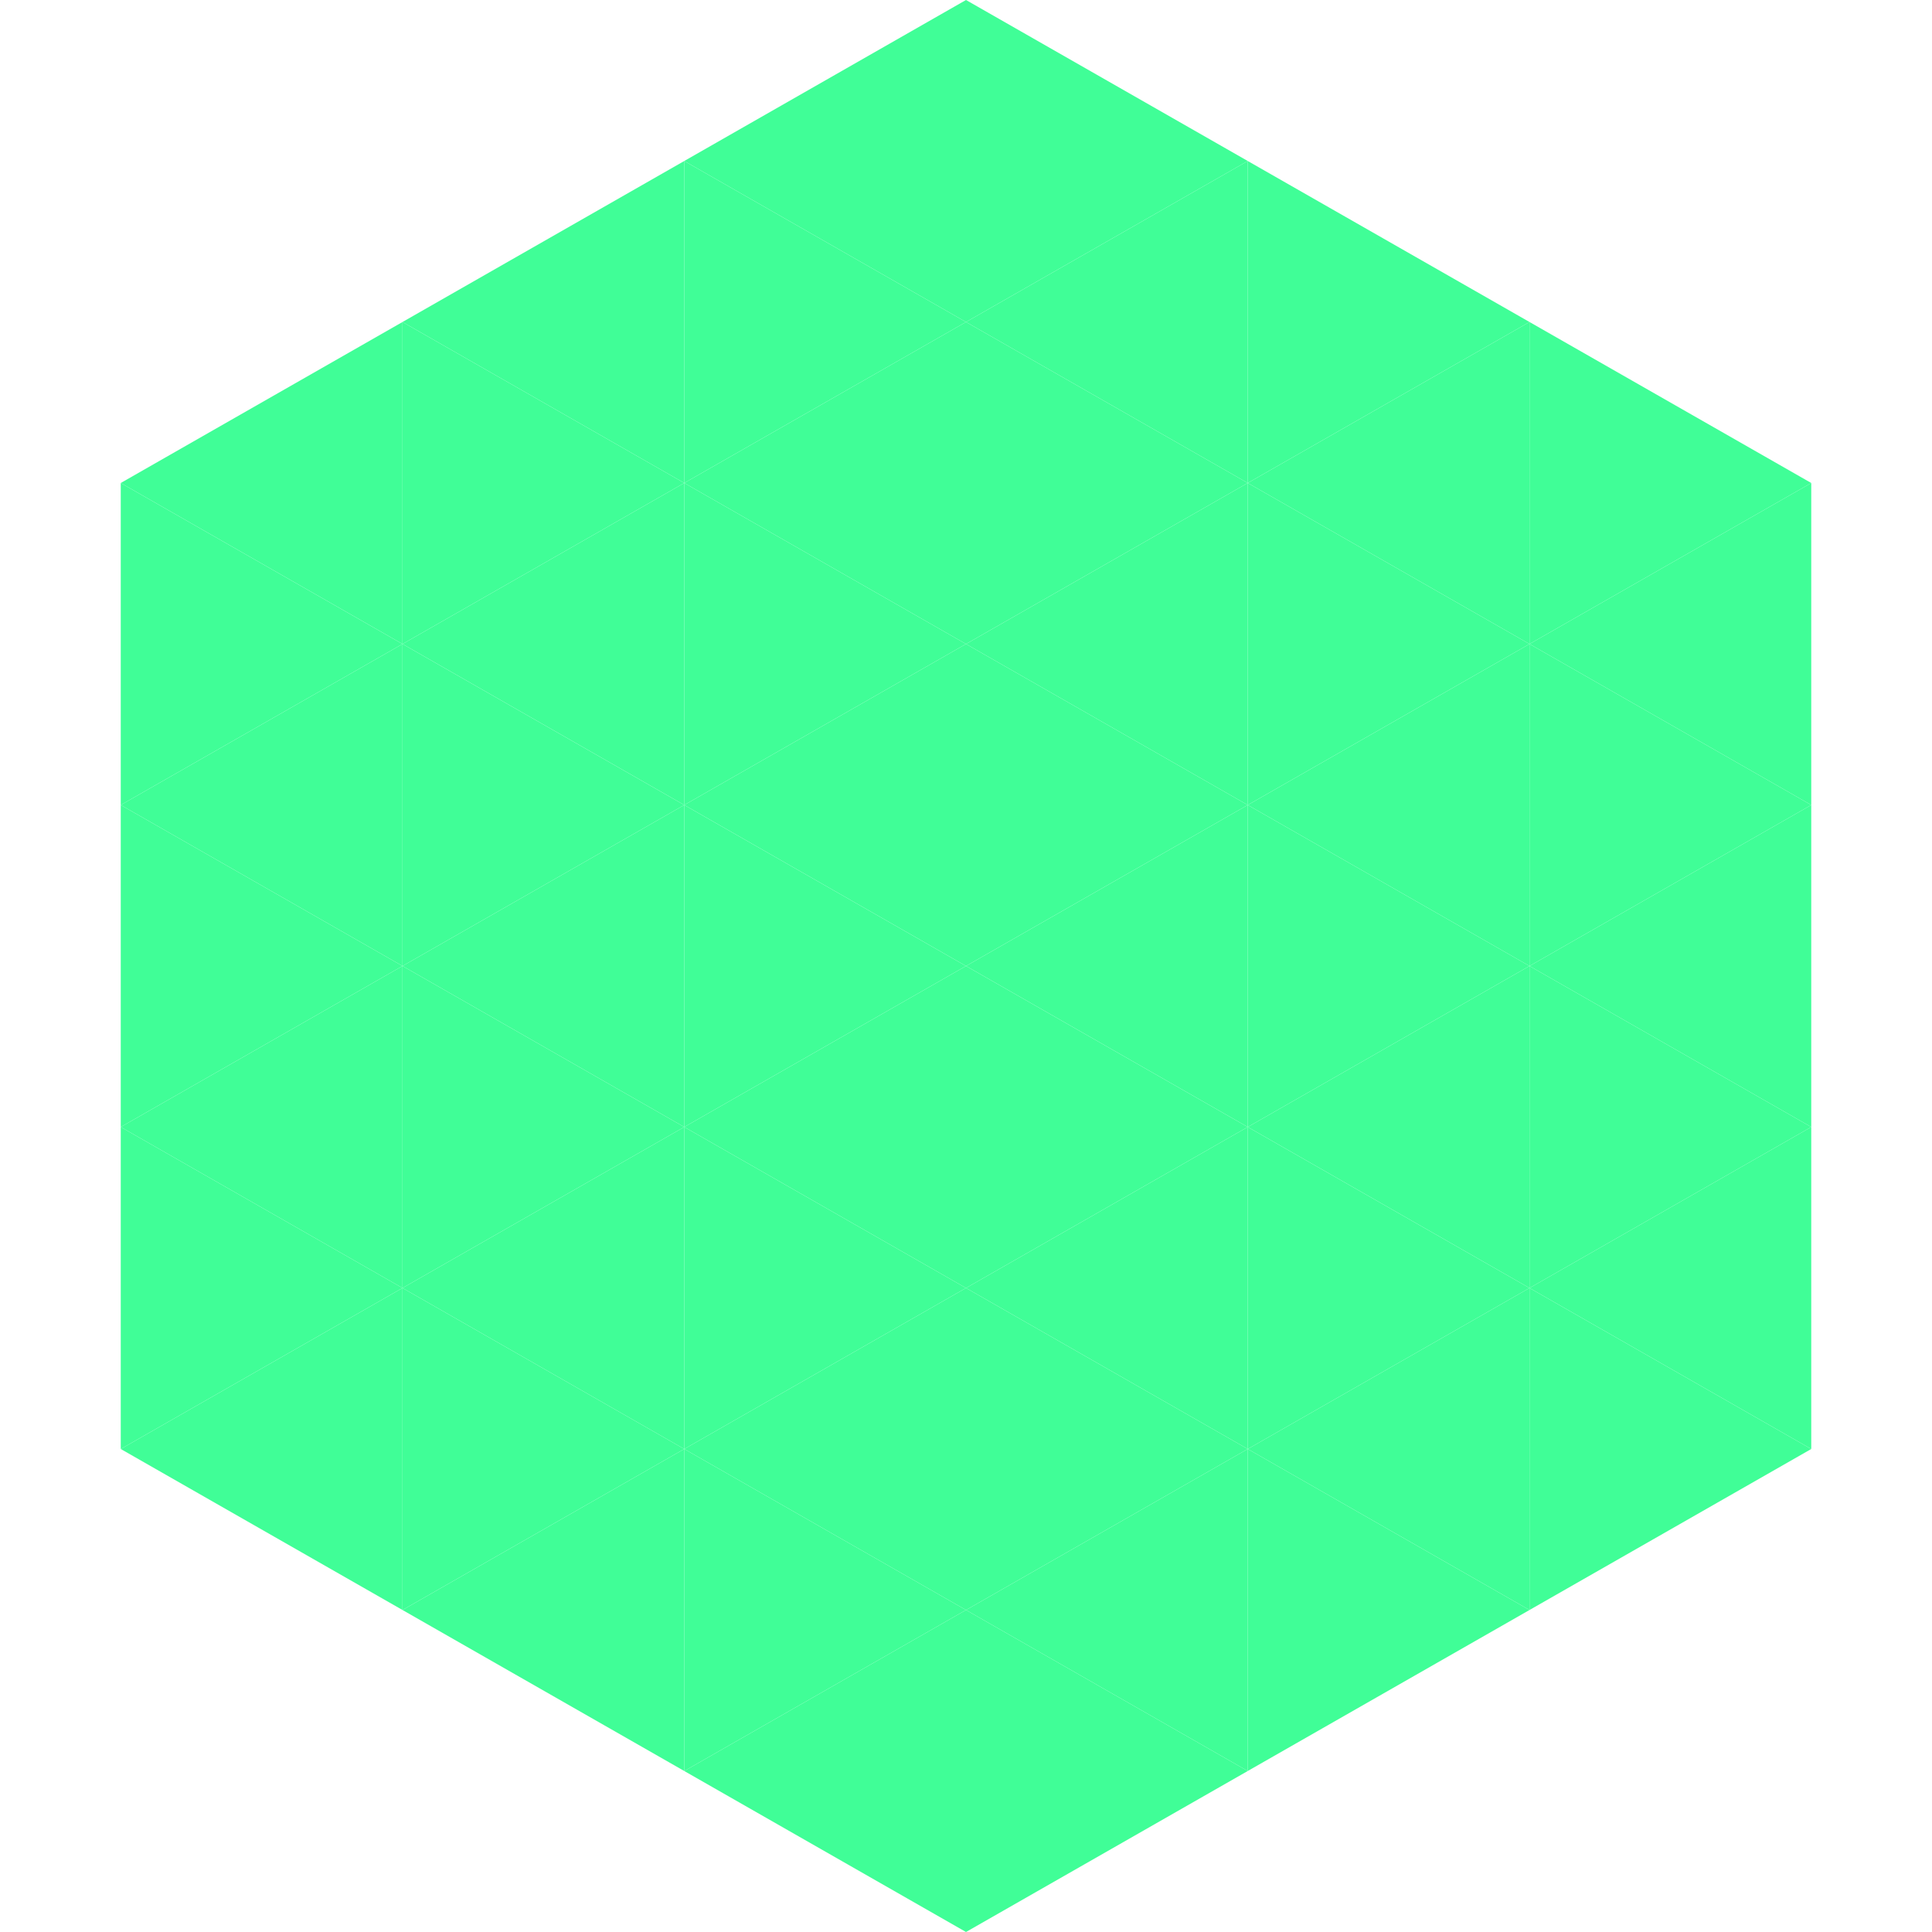
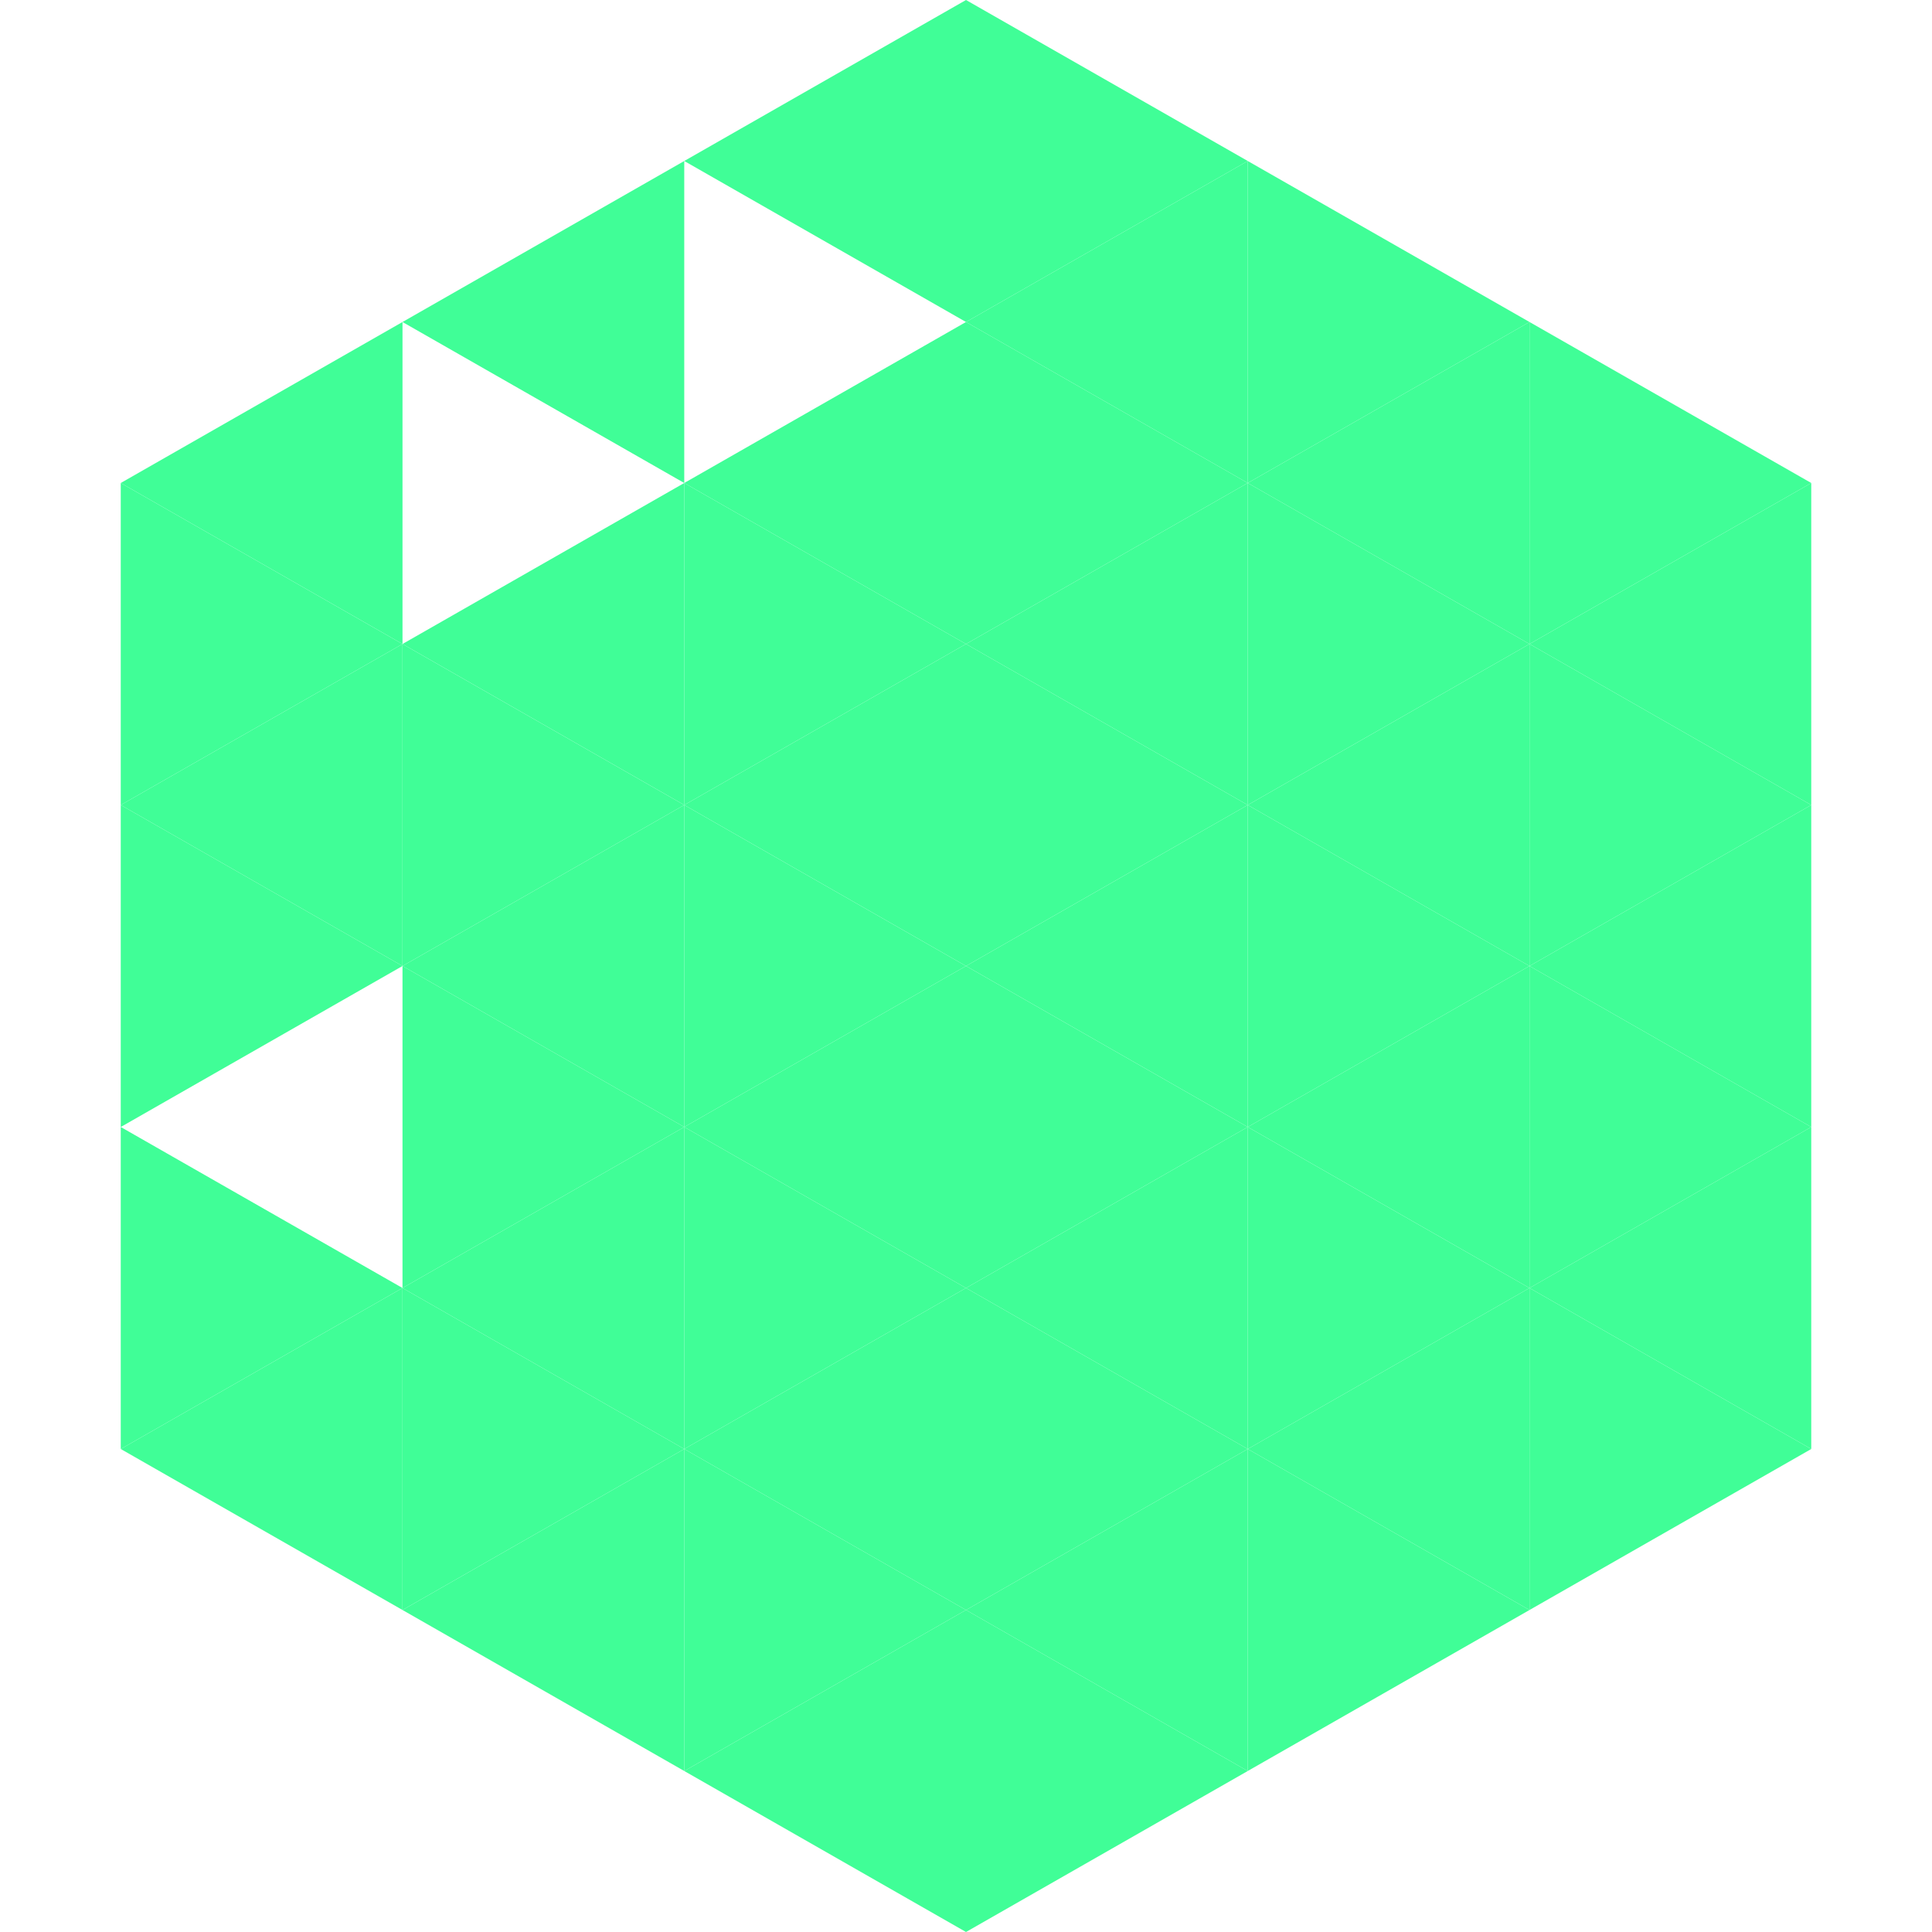
<svg xmlns="http://www.w3.org/2000/svg" width="240" height="240">
  <polygon points="50,40 15,60 50,80" style="fill:rgb(64,254,151)" />
  <polygon points="190,40 225,60 190,80" style="fill:rgb(64,254,151)" />
  <polygon points="15,60 50,80 15,100" style="fill:rgb(64,254,151)" />
  <polygon points="225,60 190,80 225,100" style="fill:rgb(64,254,151)" />
  <polygon points="50,80 15,100 50,120" style="fill:rgb(64,254,151)" />
  <polygon points="190,80 225,100 190,120" style="fill:rgb(64,254,151)" />
  <polygon points="15,100 50,120 15,140" style="fill:rgb(64,254,151)" />
  <polygon points="225,100 190,120 225,140" style="fill:rgb(64,254,151)" />
-   <polygon points="50,120 15,140 50,160" style="fill:rgb(64,254,151)" />
  <polygon points="190,120 225,140 190,160" style="fill:rgb(64,254,151)" />
  <polygon points="15,140 50,160 15,180" style="fill:rgb(64,254,151)" />
  <polygon points="225,140 190,160 225,180" style="fill:rgb(64,254,151)" />
  <polygon points="50,160 15,180 50,200" style="fill:rgb(64,254,151)" />
  <polygon points="190,160 225,180 190,200" style="fill:rgb(64,254,151)" />
  <polygon points="15,180 50,200 15,220" style="fill:rgb(255,255,255); fill-opacity:0" />
  <polygon points="225,180 190,200 225,220" style="fill:rgb(255,255,255); fill-opacity:0" />
  <polygon points="50,0 85,20 50,40" style="fill:rgb(255,255,255); fill-opacity:0" />
  <polygon points="190,0 155,20 190,40" style="fill:rgb(255,255,255); fill-opacity:0" />
  <polygon points="85,20 50,40 85,60" style="fill:rgb(64,254,151)" />
  <polygon points="155,20 190,40 155,60" style="fill:rgb(64,254,151)" />
-   <polygon points="50,40 85,60 50,80" style="fill:rgb(64,254,151)" />
  <polygon points="190,40 155,60 190,80" style="fill:rgb(64,254,151)" />
  <polygon points="85,60 50,80 85,100" style="fill:rgb(64,254,151)" />
  <polygon points="155,60 190,80 155,100" style="fill:rgb(64,254,151)" />
  <polygon points="50,80 85,100 50,120" style="fill:rgb(64,254,151)" />
  <polygon points="190,80 155,100 190,120" style="fill:rgb(64,254,151)" />
  <polygon points="85,100 50,120 85,140" style="fill:rgb(64,254,151)" />
  <polygon points="155,100 190,120 155,140" style="fill:rgb(64,254,151)" />
  <polygon points="50,120 85,140 50,160" style="fill:rgb(64,254,151)" />
  <polygon points="190,120 155,140 190,160" style="fill:rgb(64,254,151)" />
  <polygon points="85,140 50,160 85,180" style="fill:rgb(64,254,151)" />
  <polygon points="155,140 190,160 155,180" style="fill:rgb(64,254,151)" />
  <polygon points="50,160 85,180 50,200" style="fill:rgb(64,254,151)" />
  <polygon points="190,160 155,180 190,200" style="fill:rgb(64,254,151)" />
  <polygon points="85,180 50,200 85,220" style="fill:rgb(64,254,151)" />
  <polygon points="155,180 190,200 155,220" style="fill:rgb(64,254,151)" />
  <polygon points="120,0 85,20 120,40" style="fill:rgb(64,254,151)" />
  <polygon points="120,0 155,20 120,40" style="fill:rgb(64,254,151)" />
-   <polygon points="85,20 120,40 85,60" style="fill:rgb(64,254,151)" />
  <polygon points="155,20 120,40 155,60" style="fill:rgb(64,254,151)" />
  <polygon points="120,40 85,60 120,80" style="fill:rgb(64,254,151)" />
  <polygon points="120,40 155,60 120,80" style="fill:rgb(64,254,151)" />
  <polygon points="85,60 120,80 85,100" style="fill:rgb(64,254,151)" />
  <polygon points="155,60 120,80 155,100" style="fill:rgb(64,254,151)" />
  <polygon points="120,80 85,100 120,120" style="fill:rgb(64,254,151)" />
  <polygon points="120,80 155,100 120,120" style="fill:rgb(64,254,151)" />
  <polygon points="85,100 120,120 85,140" style="fill:rgb(64,254,151)" />
  <polygon points="155,100 120,120 155,140" style="fill:rgb(64,254,151)" />
  <polygon points="120,120 85,140 120,160" style="fill:rgb(64,254,151)" />
  <polygon points="120,120 155,140 120,160" style="fill:rgb(64,254,151)" />
  <polygon points="85,140 120,160 85,180" style="fill:rgb(64,254,151)" />
  <polygon points="155,140 120,160 155,180" style="fill:rgb(64,254,151)" />
  <polygon points="120,160 85,180 120,200" style="fill:rgb(64,254,151)" />
  <polygon points="120,160 155,180 120,200" style="fill:rgb(64,254,151)" />
  <polygon points="85,180 120,200 85,220" style="fill:rgb(64,254,151)" />
  <polygon points="155,180 120,200 155,220" style="fill:rgb(64,254,151)" />
  <polygon points="120,200 85,220 120,240" style="fill:rgb(64,254,151)" />
  <polygon points="120,200 155,220 120,240" style="fill:rgb(64,254,151)" />
  <polygon points="85,220 120,240 85,260" style="fill:rgb(255,255,255); fill-opacity:0" />
  <polygon points="155,220 120,240 155,260" style="fill:rgb(255,255,255); fill-opacity:0" />
</svg>